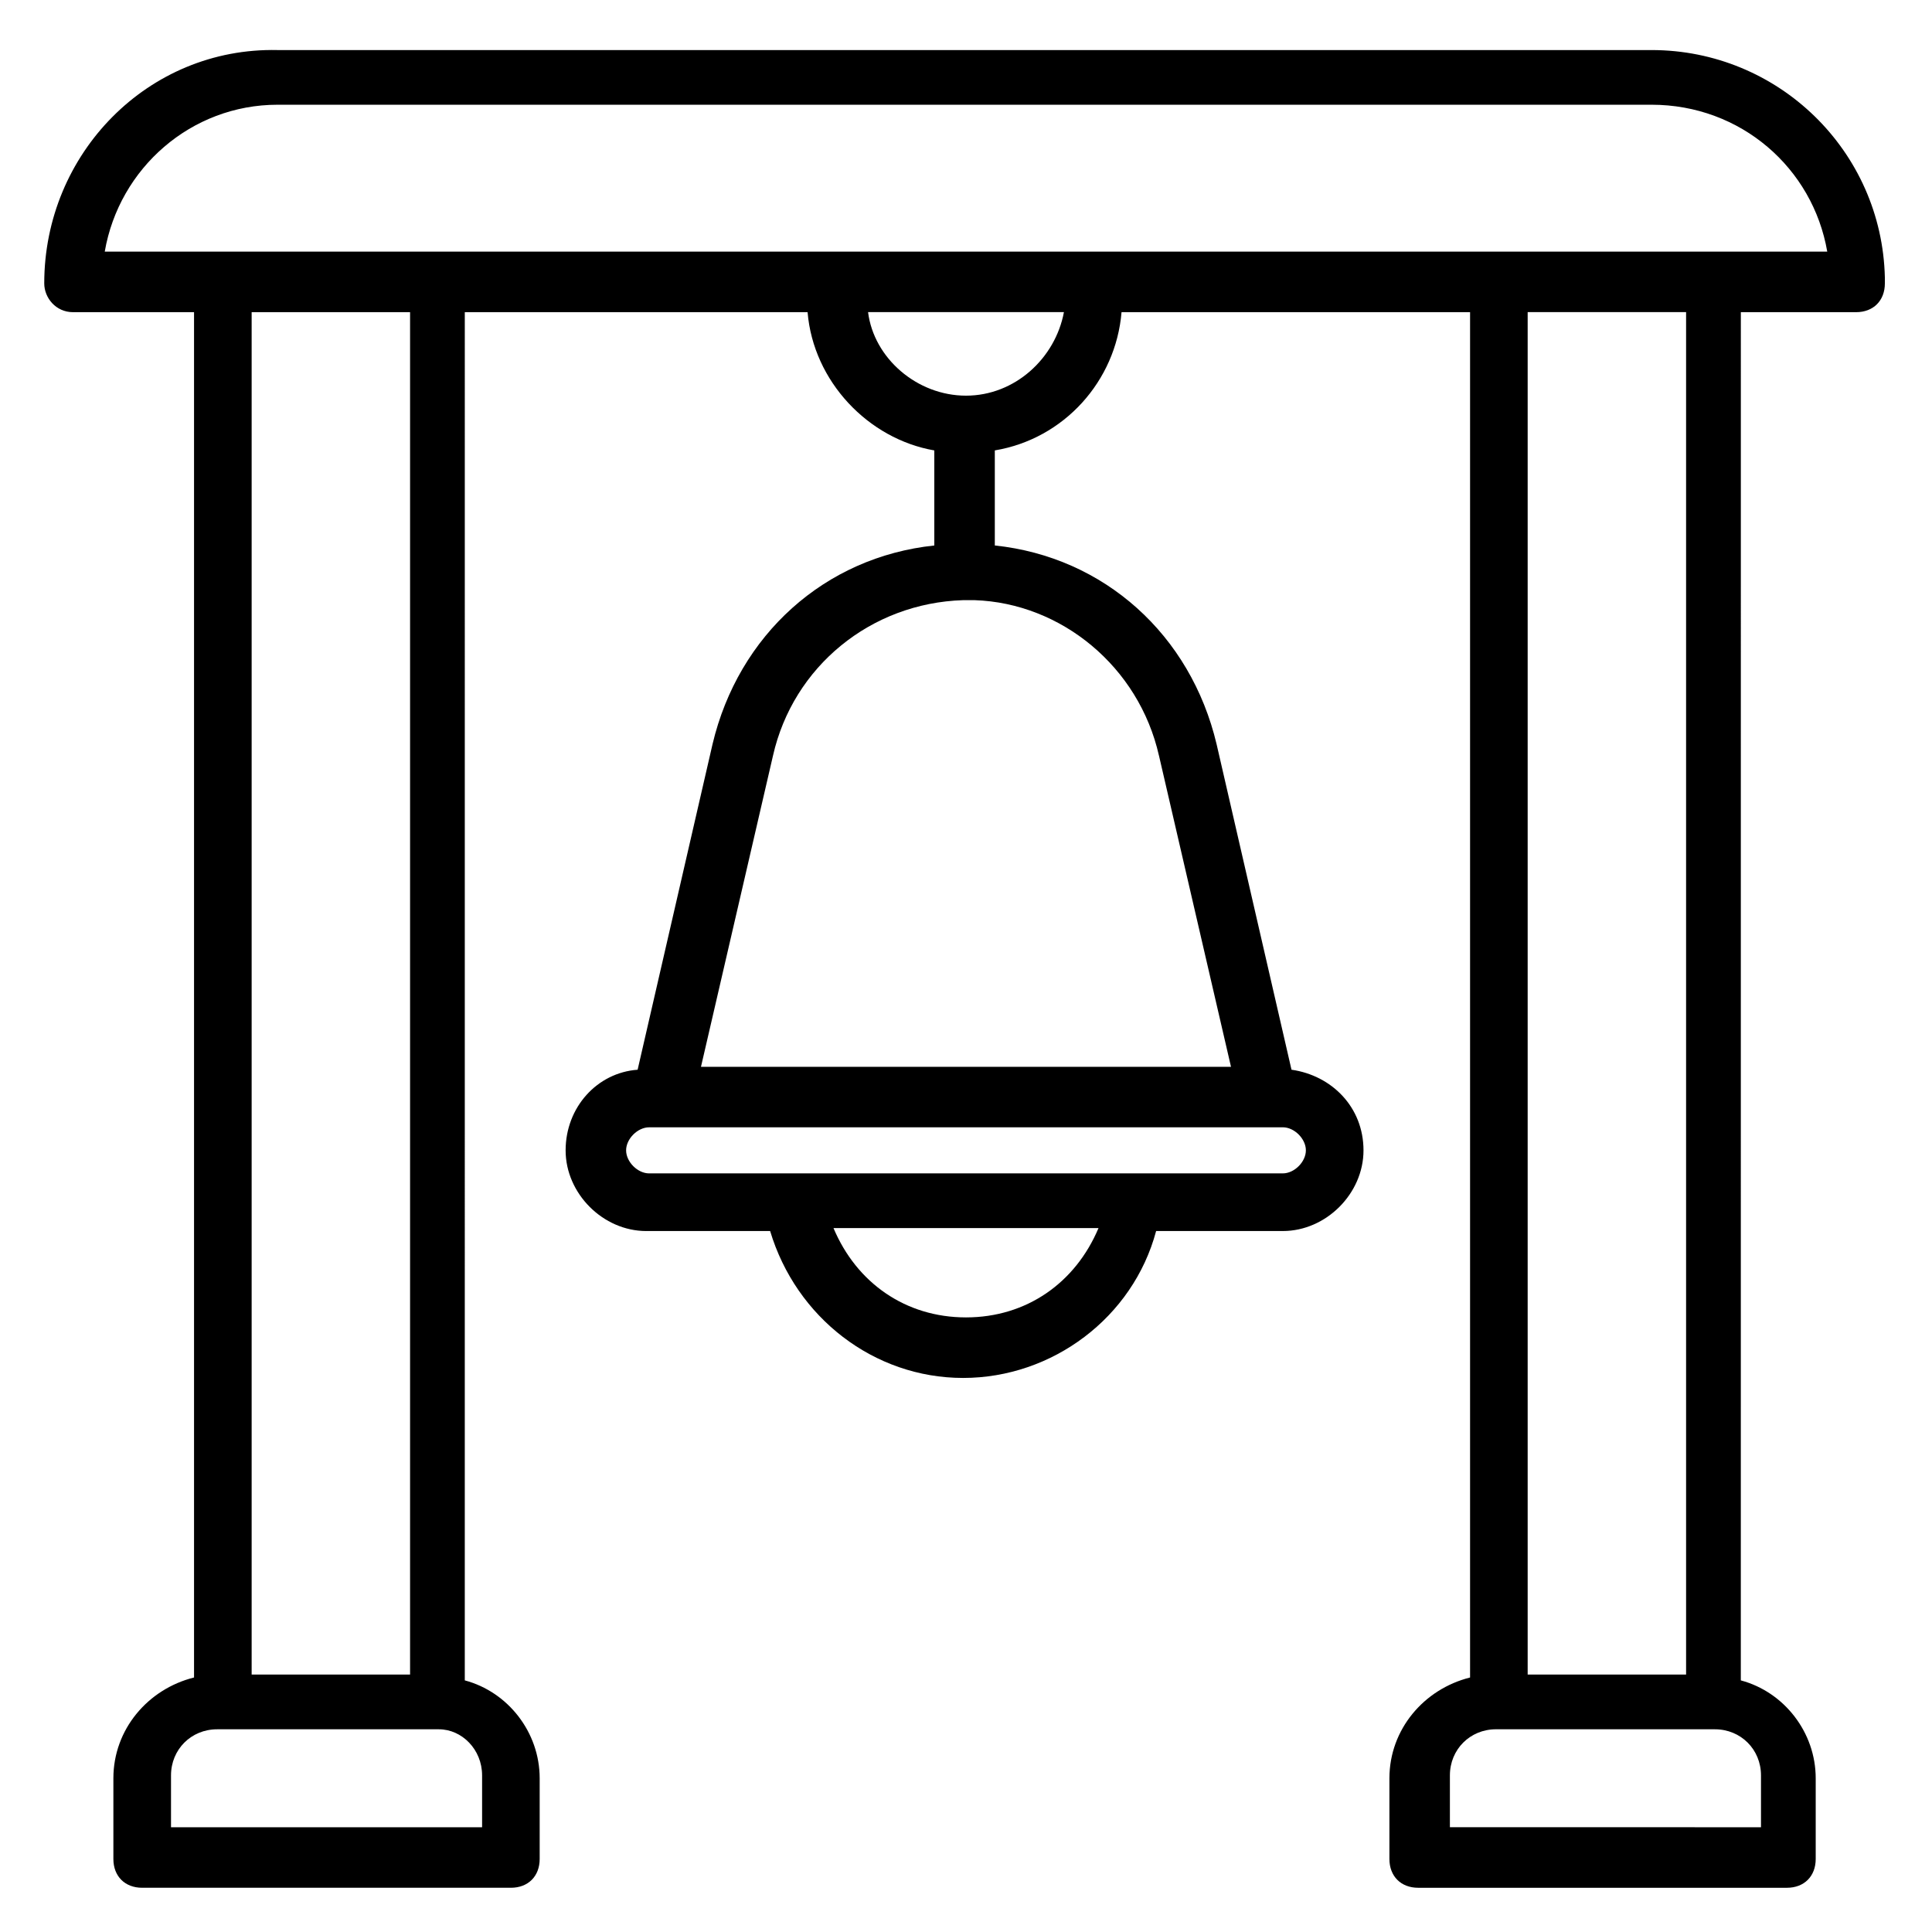
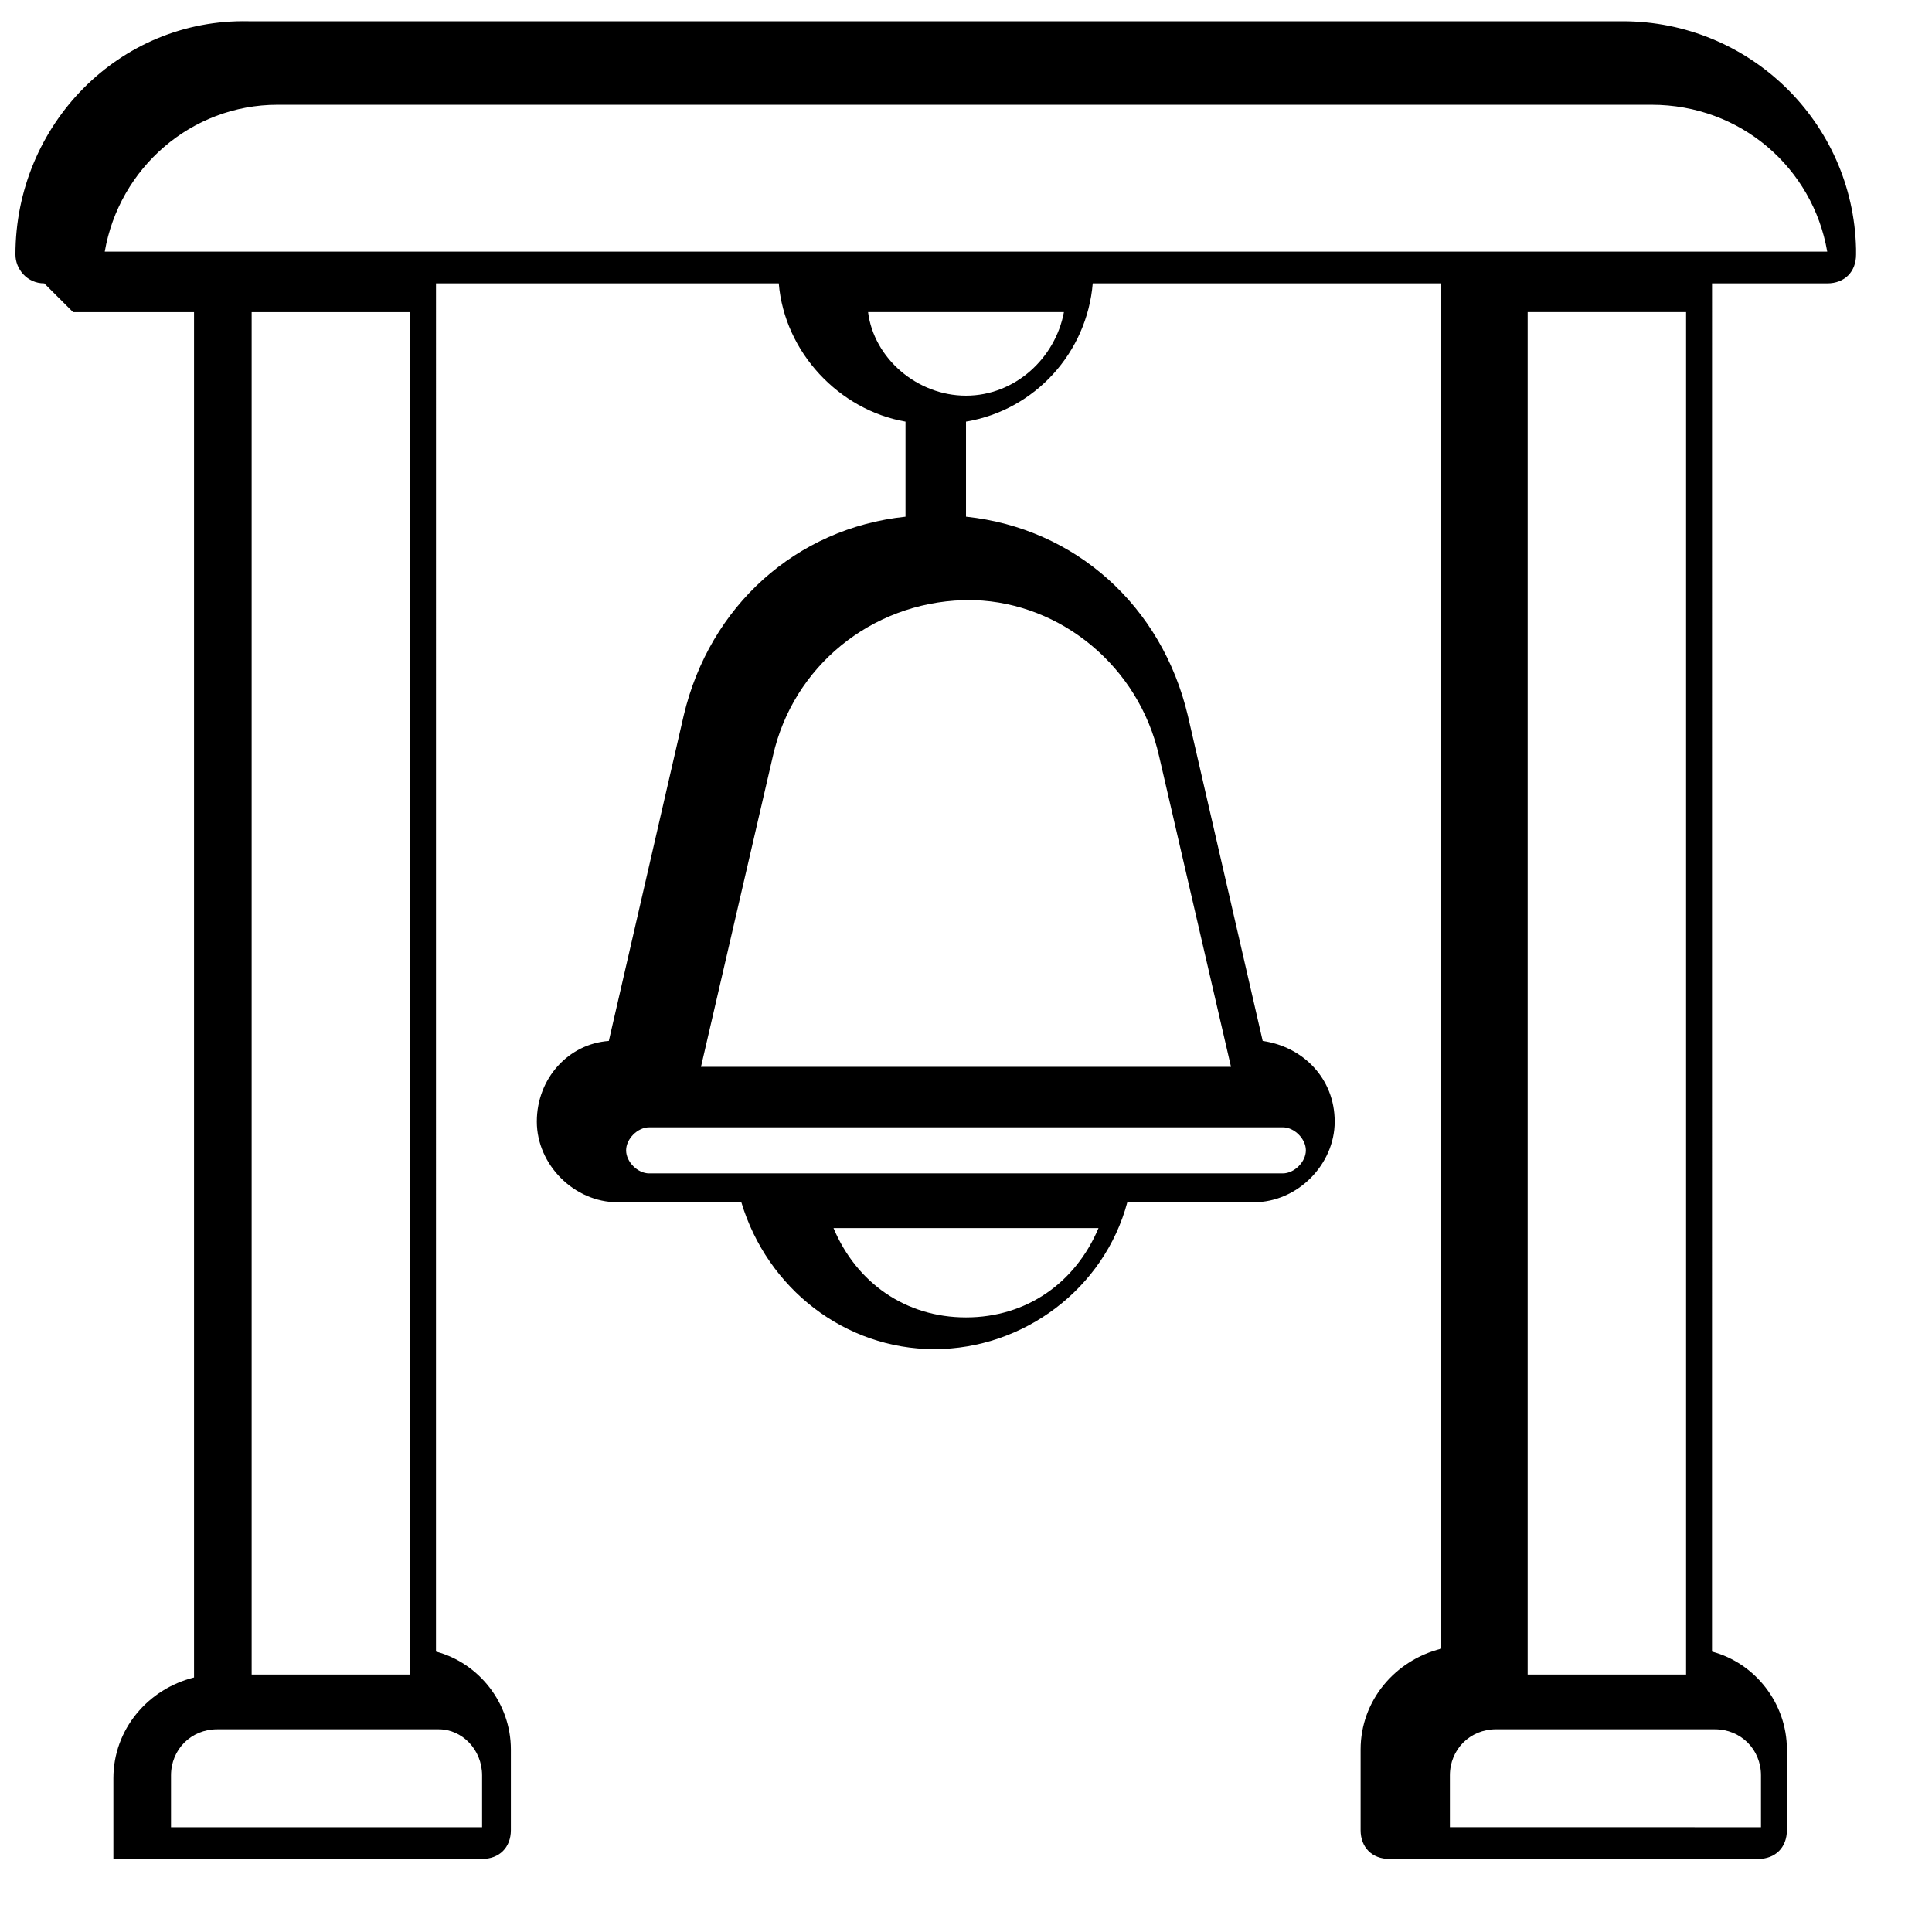
<svg xmlns="http://www.w3.org/2000/svg" fill="#000000" width="800px" height="800px" version="1.1" viewBox="144 144 512 512">
-   <path d="m163.36 226.72h32.062v361.83c-12.215 3.055-21.375 13.742-21.375 26.719v21.375c0 4.582 3.055 7.633 7.633 7.633h97.707c4.582 0 7.633-3.055 7.633-7.633v-21.375c0-12.215-8.398-22.902-19.848-25.953l0.004-362.59h90.84c1.527 18.32 16.031 33.586 33.586 36.641v25.191c-29.008 3.055-51.906 23.664-58.777 52.672l-19.848 86.258c-10.688 0.762-19.082 9.922-19.082 21.375 0 11.449 9.922 21.375 21.375 21.375h32.824c6.871 22.902 27.48 38.93 51.145 38.93 23.664 0 45.039-16.031 51.145-38.93l33.582-0.004c11.449 0 21.375-9.922 21.375-21.375 0-11.449-8.398-19.848-19.082-21.375l-19.848-86.258c-6.871-29.008-29.77-49.617-58.777-52.672v-25.191c18.32-3.055 32.062-18.32 33.586-36.641h92.363v361.83c-12.215 3.055-21.375 13.742-21.375 26.719v21.375c0 4.582 3.055 7.633 7.633 7.633h97.707c4.582 0 7.633-3.055 7.633-7.633v-21.375c0-12.215-8.398-22.902-19.848-25.953l0.008-362.59h30.535c4.582 0 7.633-3.055 7.633-7.633v-1.527c-0.762-33.586-28.242-60.305-61.832-60.305h-364.12c-34.352-0.762-61.832 27.48-61.832 61.832 0 3.816 3.055 7.633 7.633 7.633zm108.4 387.78v13.742l-82.441-0.004v-13.742c0-6.871 5.344-12.215 12.215-12.215h58.777c6.106 0.004 11.449 5.348 11.449 12.219zm-61.07-27.48v-360.3h41.984v361.06h-41.984zm189.31-93.895c-16.031 0-29.008-9.16-35.113-23.664h70.227c-6.109 14.504-19.086 23.664-35.113 23.664zm83.965-50.379c3.055 0 6.106 3.055 6.106 6.106 0 3.055-3.055 6.106-6.106 6.106h-38.93l-90.074 0.004h-38.93c-3.055 0-6.106-3.055-6.106-6.106 0-3.055 3.055-6.106 6.106-6.106h163.36zm-32.82-98.473 19.082 82.441h-140.46l19.082-82.441c5.344-23.664 25.953-40.457 50.383-41.223h1.527 1.527c22.898 0.766 43.512 17.559 48.855 41.223zm-51.145-95.418c-12.977 0-24.426-9.922-25.953-22.137h51.906c-2.289 12.215-12.977 22.137-25.953 22.137zm210.68 365.64v13.742l-82.441-0.004v-13.742c0-6.871 5.344-12.215 12.215-12.215h1.527l56.484 0.004c6.871 0 12.215 5.344 12.215 12.215zm-61.832-27.48v-360.3h41.984v361.06h-41.984zm-331.29-415.26h364.12c23.664 0 42.746 16.793 46.562 38.93h-456.48c3.816-22.137 22.898-38.93 45.801-38.93z" />
+   <path d="m163.36 226.72h32.062v361.83c-12.215 3.055-21.375 13.742-21.375 26.719v21.375h97.707c4.582 0 7.633-3.055 7.633-7.633v-21.375c0-12.215-8.398-22.902-19.848-25.953l0.004-362.59h90.84c1.527 18.32 16.031 33.586 33.586 36.641v25.191c-29.008 3.055-51.906 23.664-58.777 52.672l-19.848 86.258c-10.688 0.762-19.082 9.922-19.082 21.375 0 11.449 9.922 21.375 21.375 21.375h32.824c6.871 22.902 27.48 38.93 51.145 38.93 23.664 0 45.039-16.031 51.145-38.93l33.582-0.004c11.449 0 21.375-9.922 21.375-21.375 0-11.449-8.398-19.848-19.082-21.375l-19.848-86.258c-6.871-29.008-29.77-49.617-58.777-52.672v-25.191c18.32-3.055 32.062-18.32 33.586-36.641h92.363v361.83c-12.215 3.055-21.375 13.742-21.375 26.719v21.375c0 4.582 3.055 7.633 7.633 7.633h97.707c4.582 0 7.633-3.055 7.633-7.633v-21.375c0-12.215-8.398-22.902-19.848-25.953l0.008-362.59h30.535c4.582 0 7.633-3.055 7.633-7.633v-1.527c-0.762-33.586-28.242-60.305-61.832-60.305h-364.12c-34.352-0.762-61.832 27.48-61.832 61.832 0 3.816 3.055 7.633 7.633 7.633zm108.4 387.78v13.742l-82.441-0.004v-13.742c0-6.871 5.344-12.215 12.215-12.215h58.777c6.106 0.004 11.449 5.348 11.449 12.219zm-61.07-27.48v-360.3h41.984v361.06h-41.984zm189.31-93.895c-16.031 0-29.008-9.16-35.113-23.664h70.227c-6.109 14.504-19.086 23.664-35.113 23.664zm83.965-50.379c3.055 0 6.106 3.055 6.106 6.106 0 3.055-3.055 6.106-6.106 6.106h-38.93l-90.074 0.004h-38.93c-3.055 0-6.106-3.055-6.106-6.106 0-3.055 3.055-6.106 6.106-6.106h163.36zm-32.82-98.473 19.082 82.441h-140.46l19.082-82.441c5.344-23.664 25.953-40.457 50.383-41.223h1.527 1.527c22.898 0.766 43.512 17.559 48.855 41.223zm-51.145-95.418c-12.977 0-24.426-9.922-25.953-22.137h51.906c-2.289 12.215-12.977 22.137-25.953 22.137zm210.68 365.64v13.742l-82.441-0.004v-13.742c0-6.871 5.344-12.215 12.215-12.215h1.527l56.484 0.004c6.871 0 12.215 5.344 12.215 12.215zm-61.832-27.48v-360.3h41.984v361.06h-41.984zm-331.29-415.26h364.12c23.664 0 42.746 16.793 46.562 38.93h-456.48c3.816-22.137 22.898-38.93 45.801-38.93z" />
</svg>